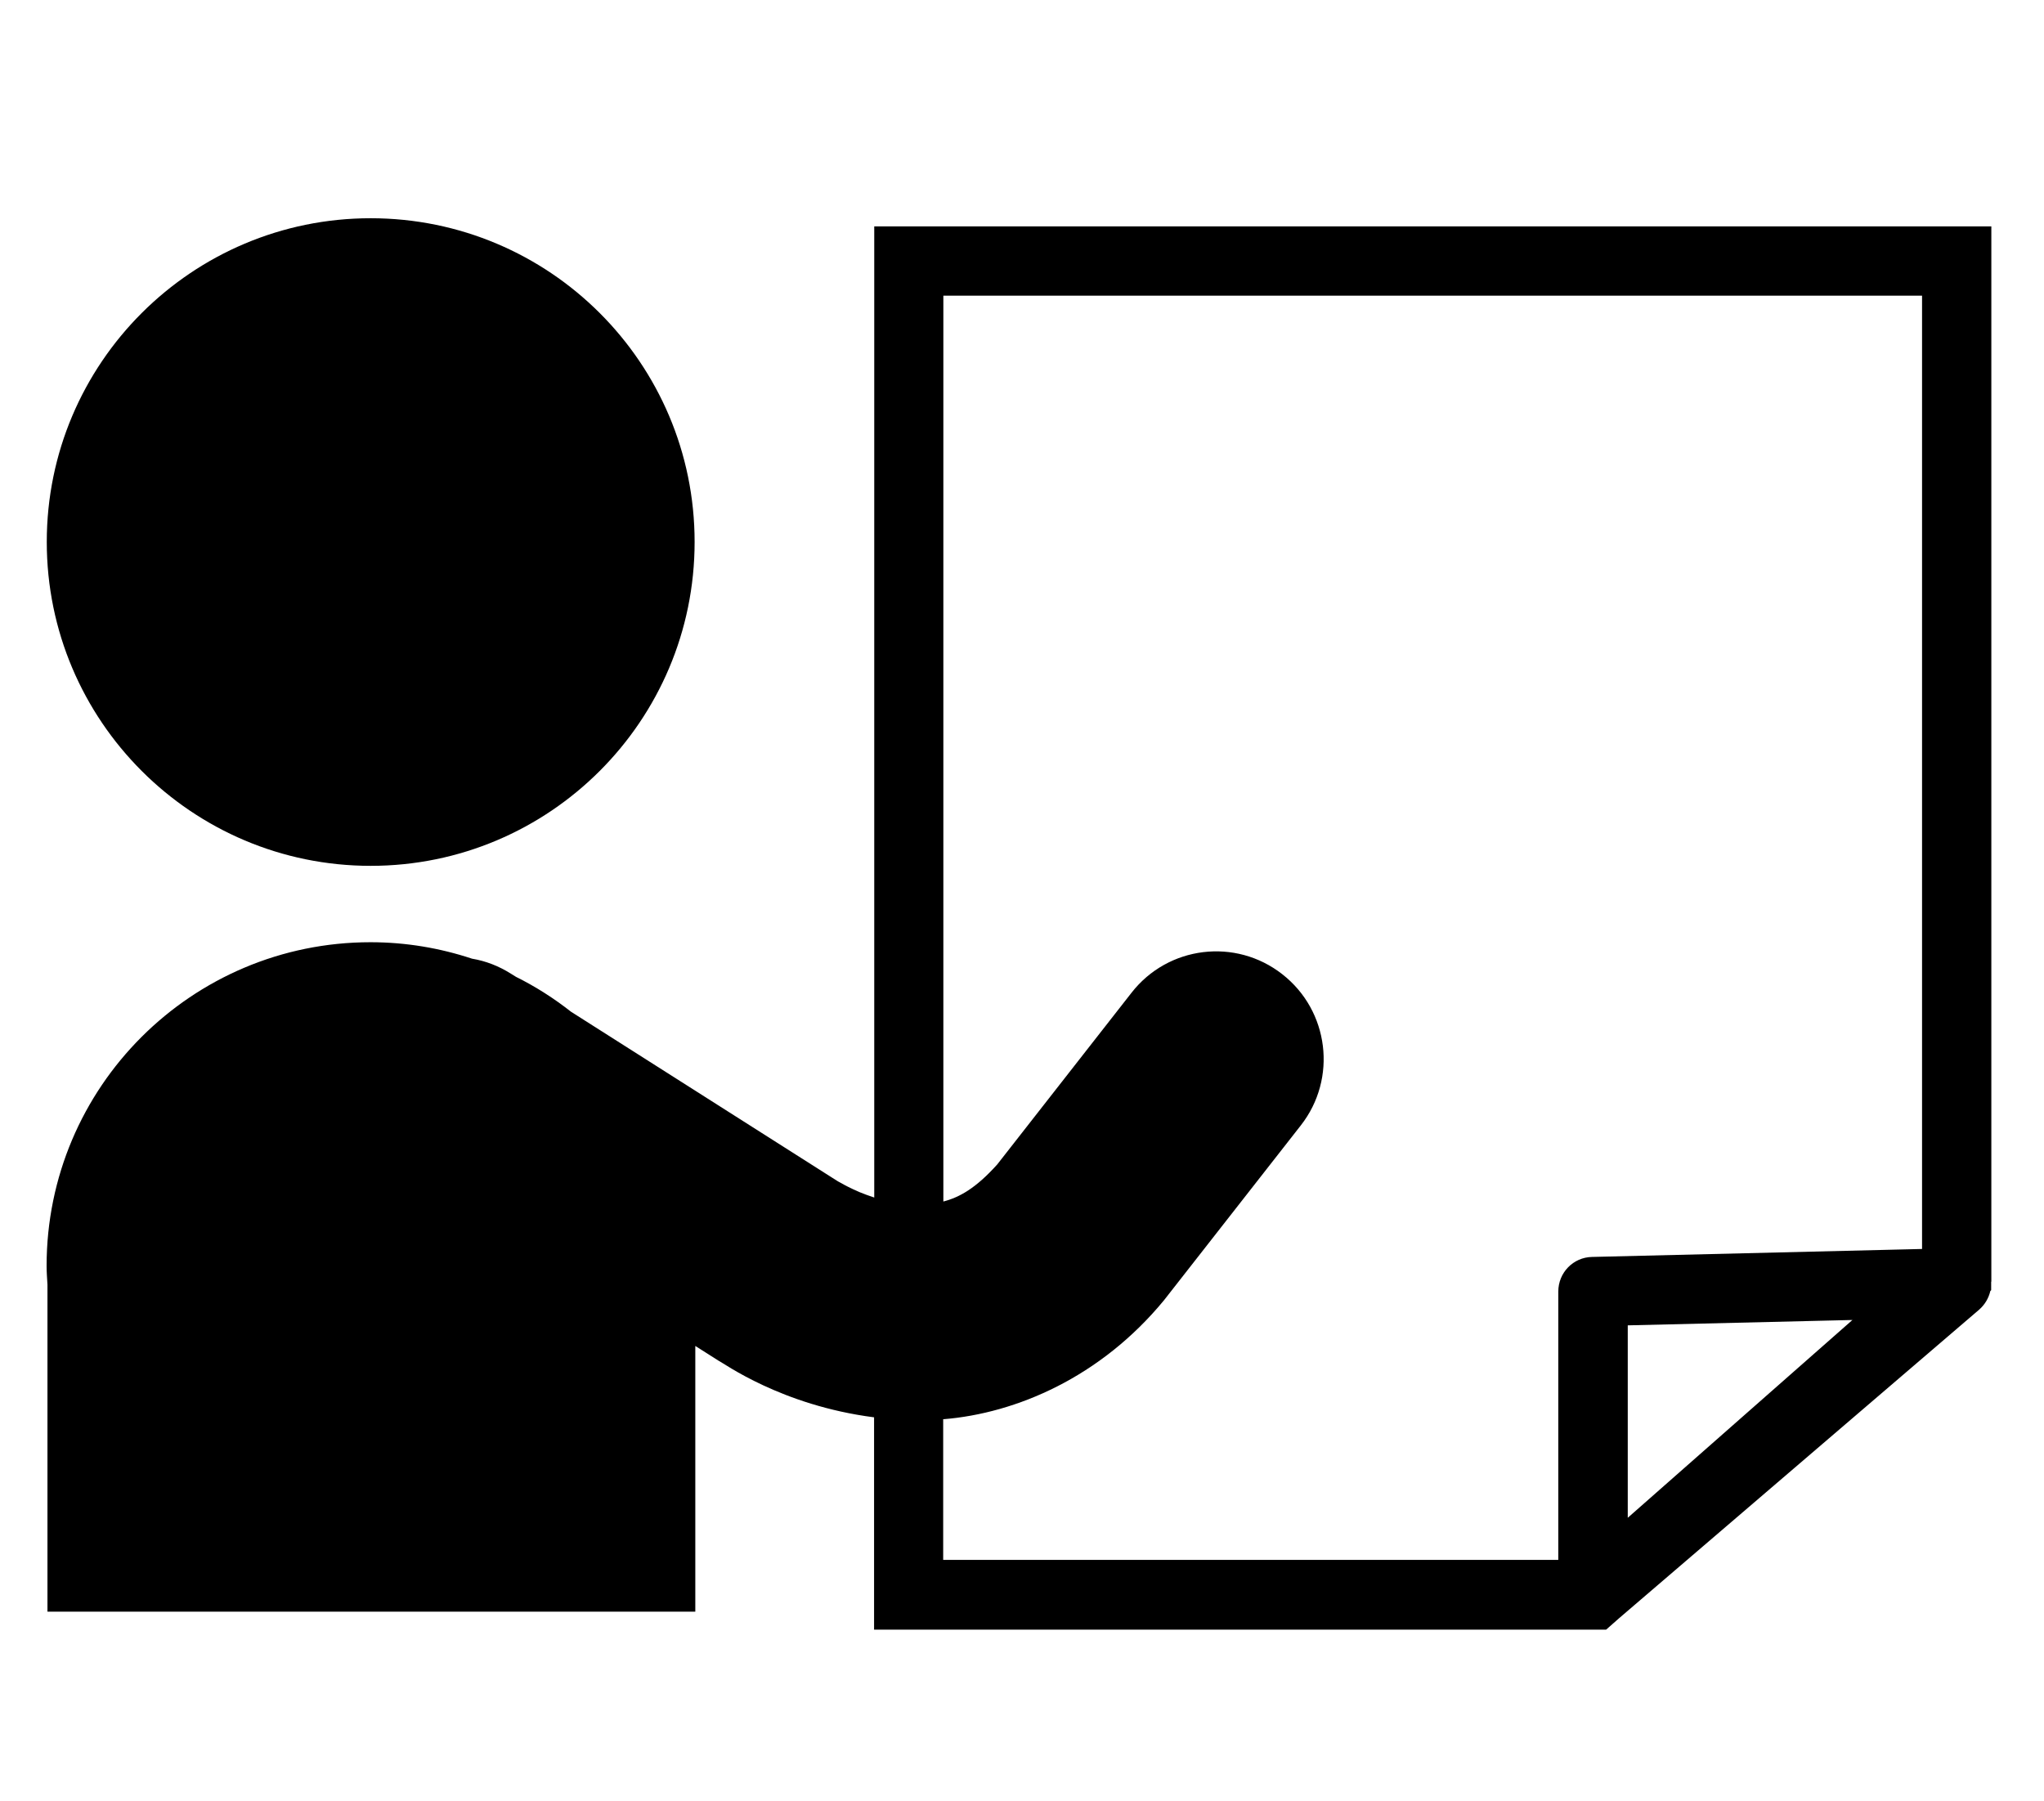
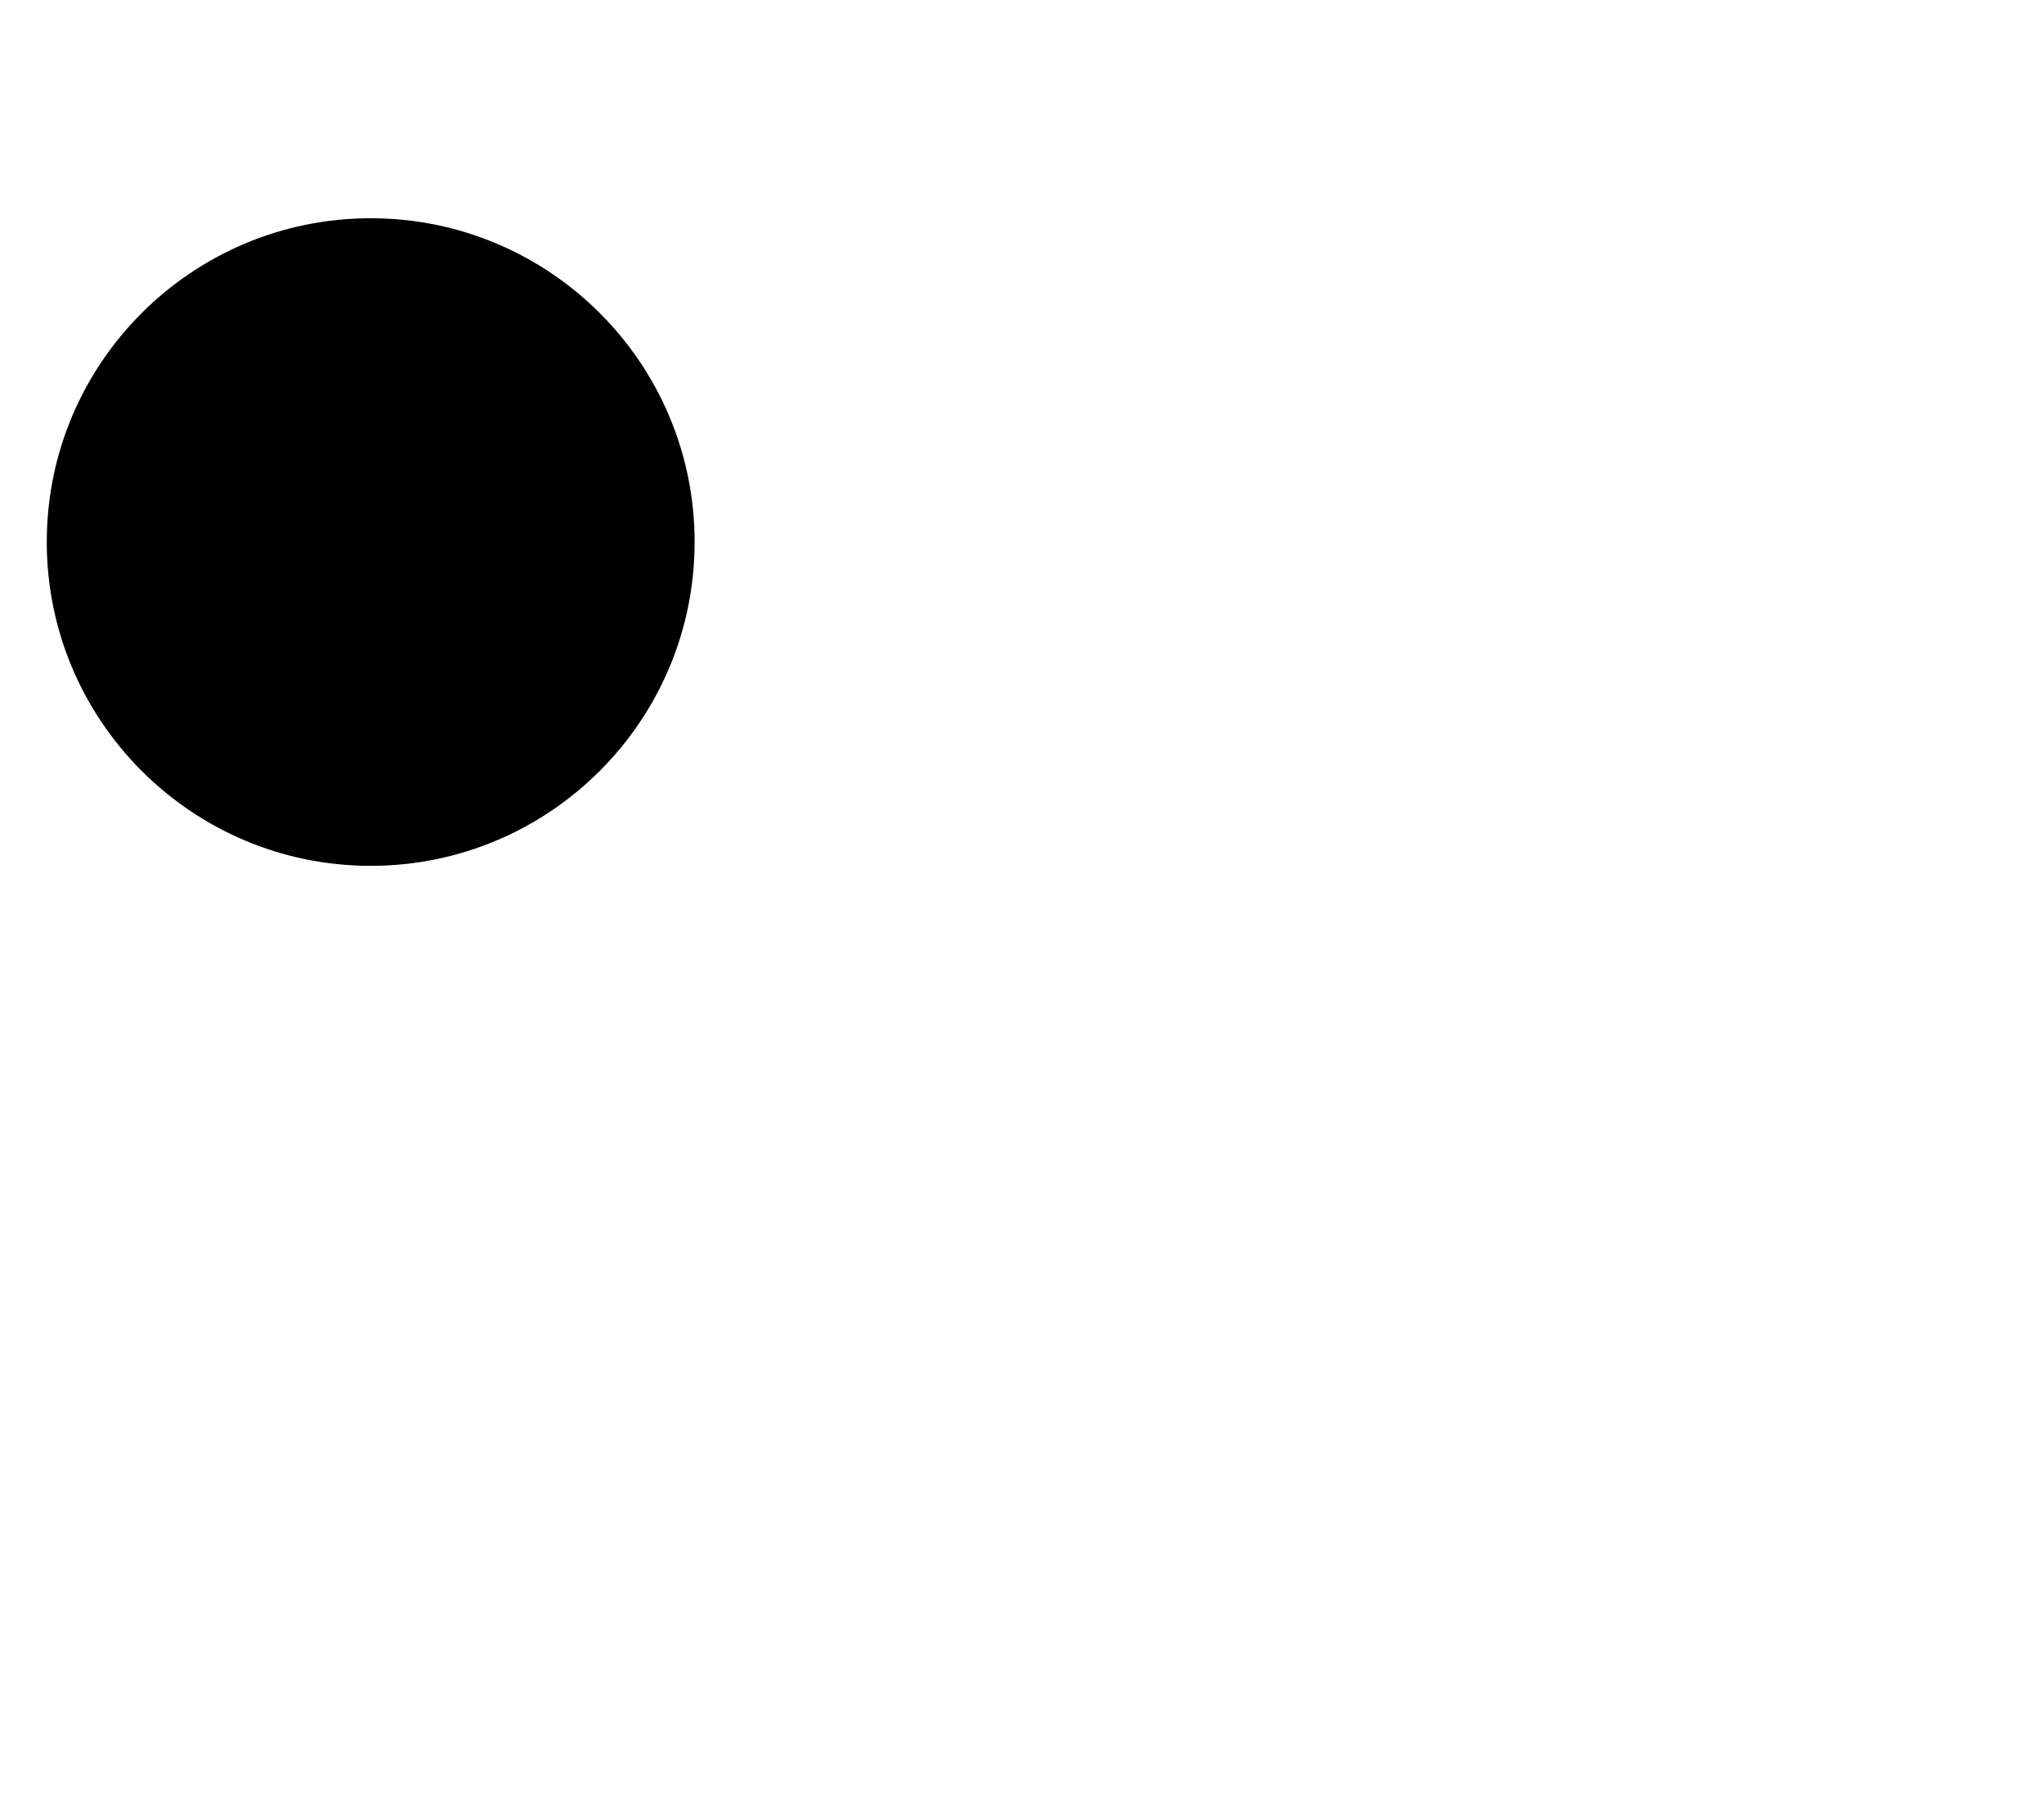
<svg xmlns="http://www.w3.org/2000/svg" id="_レイヤー_2" data-name="レイヤー_2" viewBox="0 0 118 104">
  <defs>
    <style>
      .cls-1 {
        fill: #000;
      }
      .cls-2 {
        fill: none;
      }
    </style>
  </defs>
  <g id="_レイヤー_1-2" data-name="レイヤー_1">
    <g>
      <g>
-         <path class="cls-1" d="M114.96,73.99s0-.03,0-.05V13.07H50.47v56.07c-.31-.1-.6-.21-.87-.32-.46-.2-.85-.4-1.07-.53-.12-.06-.2-.11-.23-.13h0s-15.34-9.75-15.34-9.75c-.98-.77-2.04-1.45-3.17-2.01l-.29-.18c-.71-.45-1.47-.74-2.25-.87-1.84-.61-3.81-.95-5.86-.95-10.32,0-18.7,8.36-18.7,18.69,0,.37.03.72.05,1.09v18.87h37.4v-15.34l1.34.85c.29.13,3.61,2.58,8.98,3.27v12.26h42.26l.76-.67,20.78-17.81c.33-.29.55-.67.64-1.07l.05-.05v-.48ZM54.46,81.94c4.21-.34,9.08-2.43,12.73-6.86l7.91-10.11c2.11-2.7,1.63-6.61-1.07-8.72-2.7-2.12-6.6-1.64-8.71,1.07l-7.75,9.91c-1.23,1.37-2.18,1.9-3.11,2.14V17.07h56.5v55.04l-19.05.46c-1.09.02-1.95.91-1.95,2v15.49h-35.51v-8.13ZM93.97,87.63v-11.11l12.97-.31-12.97,11.42Z" />
        <path class="cls-1" d="M21.4,49.99c10.32,0,18.7-8.37,18.7-18.7S31.72,12.6,21.4,12.6,2.7,20.97,2.7,31.29s8.38,18.7,18.7,18.7Z" />
      </g>
      <rect class="cls-2" width="118" height="104" />
    </g>
  </g>
</svg>